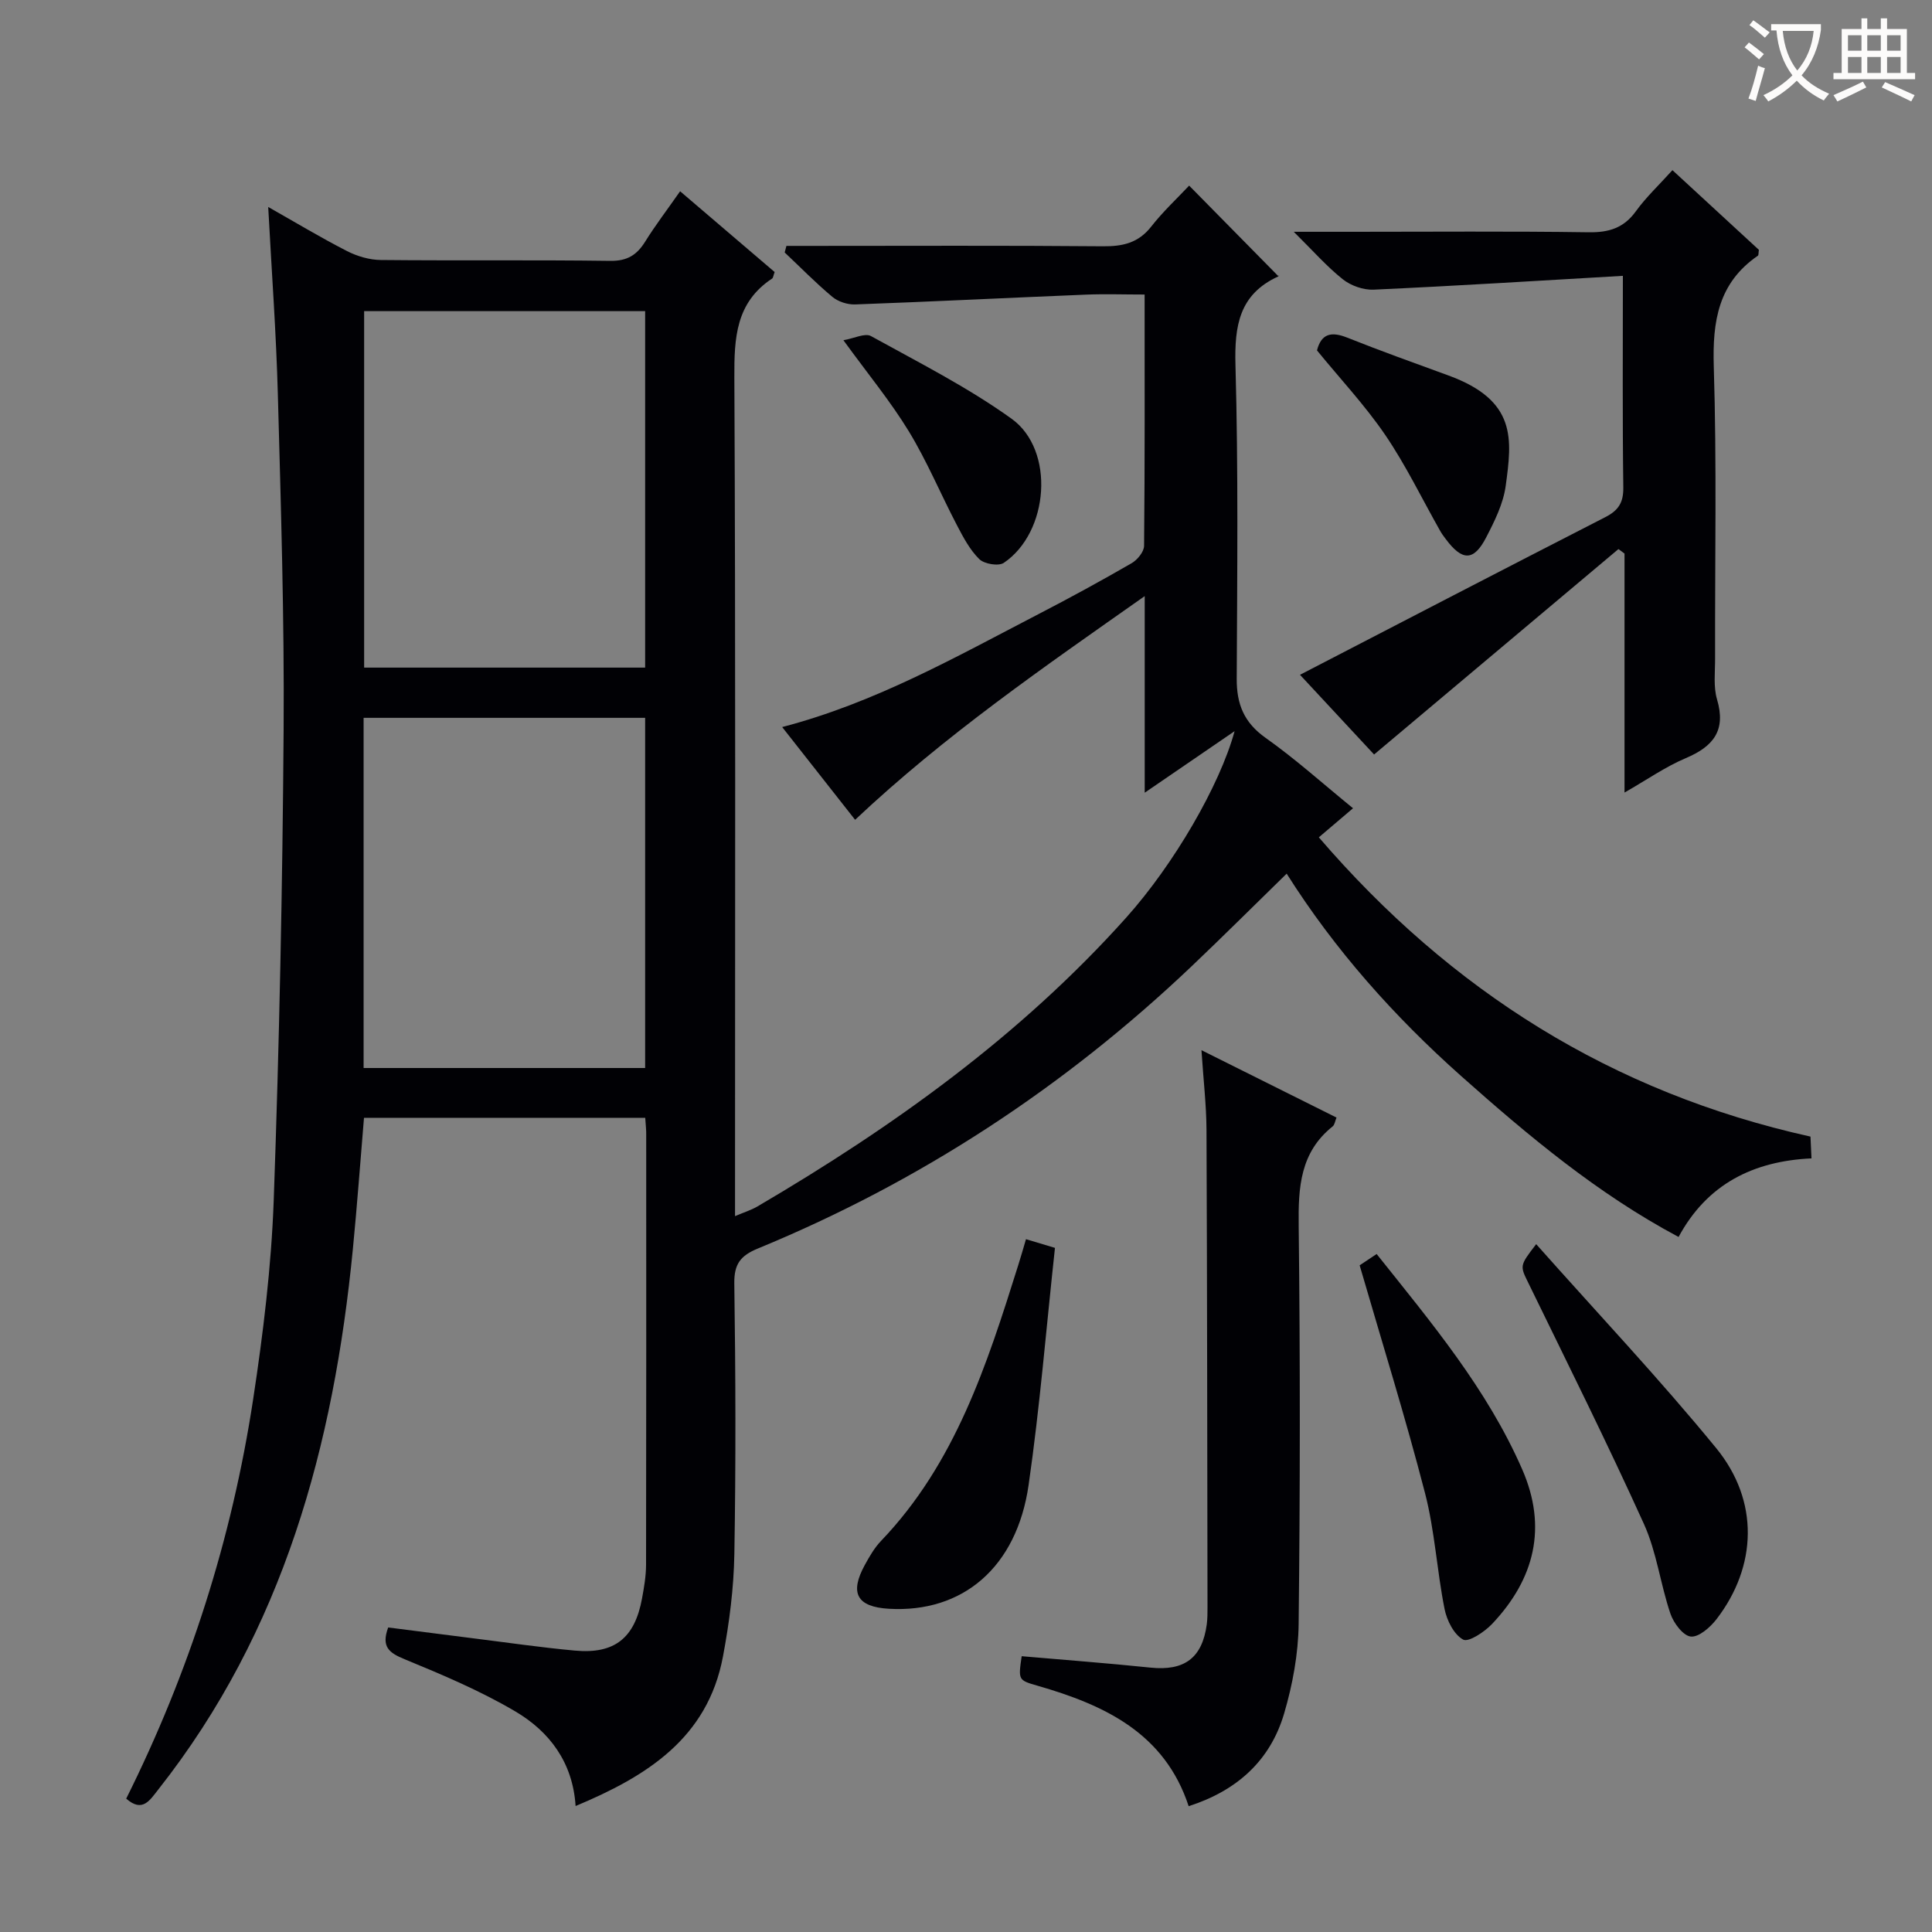
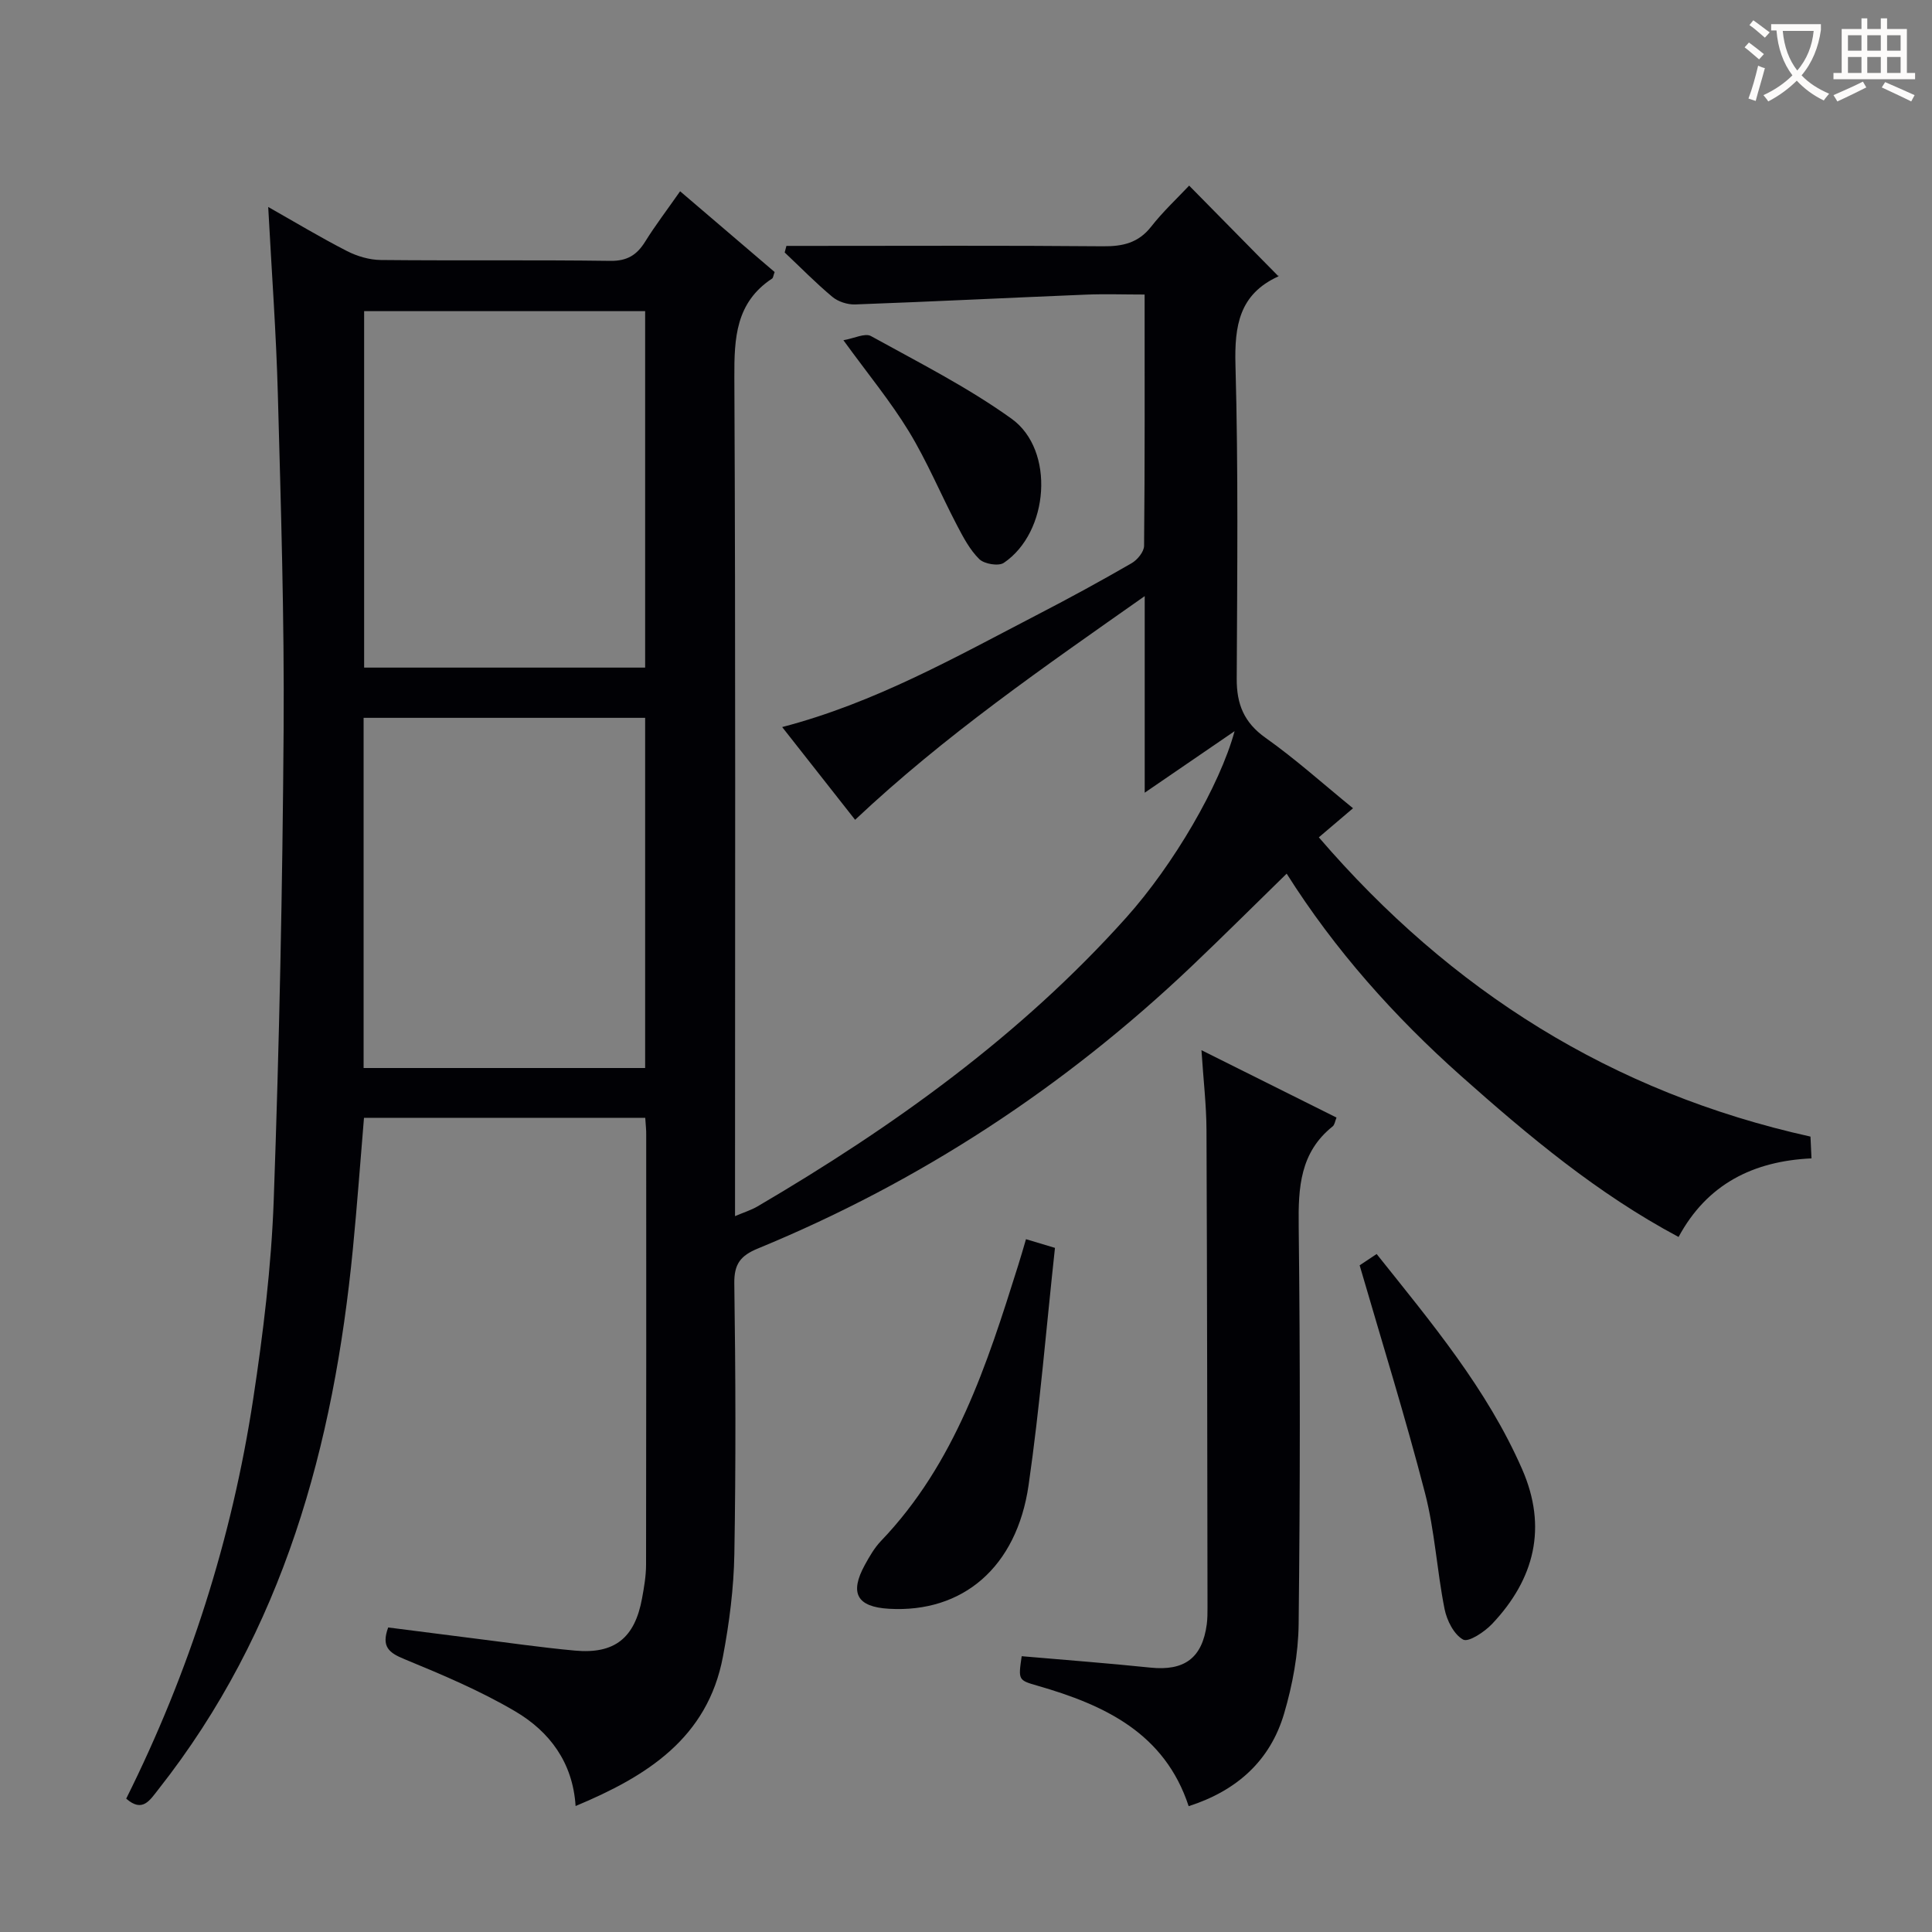
<svg xmlns="http://www.w3.org/2000/svg" enable-background="new 0 0 400 400" viewBox="0 0 400 400">
  <rect x="0" y="0" width="400" height="400" fill="#808080" stroke="none" />
  <g fill="#010105">
    <path d="m133.59 231.43c-19.52 0-38.62 0-58.23 0-.76 9.07-1.42 18.13-2.3 27.15-3.97 40.68-14.38 79.06-40.25 111.87-1.82 2.31-3.31 4.89-6.68 1.94 13.06-26.19 21.89-53.81 26.29-82.74 2.07-13.61 3.75-27.37 4.25-41.12 1.16-32.43 1.82-64.89 2.05-97.34.16-23.13-.56-46.27-1.19-69.4-.34-12.78-1.29-25.55-2-38.94 5.51 3.12 10.81 6.31 16.31 9.13 2.11 1.08 4.66 1.83 7.01 1.85 15.83.16 31.66-.04 47.49.18 3.51.05 5.51-1.21 7.24-3.99 2.1-3.38 4.53-6.55 7.23-10.42 6.73 5.75 13.21 11.29 19.57 16.72-.28.75-.3 1.2-.52 1.35-7.52 4.96-7.86 12.27-7.82 20.46.27 55.66.14 111.31.14 166.97v6.69c1.86-.8 3.36-1.25 4.68-2.03 28.12-16.5 54.42-35.34 76.31-59.78 9.85-11 19.37-27.36 22.44-38.6-6.35 4.35-11.97 8.2-18.61 12.74 0-7.27 0-13.64 0-20 0-6.5 0-12.99 0-20.7-20.95 14.74-41.36 28.8-59.96 46.31-5.05-6.42-10.01-12.74-15.1-19.2 19.25-5.02 36.02-14.55 53.08-23.39 6.5-3.36 12.92-6.87 19.26-10.53 1.2-.69 2.58-2.37 2.59-3.61.17-17.13.11-34.27.11-52.02-4.26 0-8.21-.14-12.14.02-15.93.65-31.85 1.45-47.78 2.03-1.58.06-3.54-.57-4.74-1.58-3.44-2.87-6.59-6.1-9.86-9.18.12-.45.24-.91.36-1.36h5.02c20.16 0 40.33-.1 60.49.08 4.11.04 7.35-.68 10.01-4.07 2.44-3.12 5.38-5.85 7.86-8.49 6.45 6.55 12.36 12.55 18.47 18.75.24-.48.17-.04-.06.07-8.03 3.69-9.04 10.17-8.82 18.32.6 21.65.36 43.32.26 64.98-.02 5.24 1.5 9.04 5.97 12.21 6.23 4.41 11.93 9.55 18.11 14.58-2.42 2.06-4.64 3.95-7.08 6.02 27.32 31.77 60.67 52.84 101.79 61.96.05 1.16.12 2.6.21 4.51-12.07.56-21.62 5.33-27.52 16.27-16.82-8.97-31.08-20.93-45.02-33.32-13.86-12.34-26.13-26.08-36.12-41.9-6.66 6.5-13.08 12.9-19.65 19.15-26.33 25.02-56.22 44.63-89.83 58.46-3.57 1.47-4.94 3.18-4.88 7.24.27 18.66.33 37.33.01 55.99-.12 7.1-1.04 14.26-2.36 21.25-3.18 16.95-15.84 24.82-30.51 30.95-.57-9.04-5.41-15.43-12.51-19.61-7.25-4.27-15.1-7.58-22.9-10.79-3.2-1.32-4.87-2.54-3.39-6.57 5.72.73 11.56 1.49 17.41 2.22 7.09.88 14.16 1.92 21.27 2.57 8.22.75 12.38-2.62 13.88-10.82.42-2.28.82-4.61.83-6.92.05-29.66.04-59.32.03-88.98.03-1-.1-1.99-.2-3.59zm-.02-167.01c-19.61 0-38.95 0-58.18 0v73.8h58.18c0-24.81 0-49.23 0-73.8zm0 84.2c-19.83 0-39.05 0-58.29 0v72.5h58.29c0-24.4 0-48.34 0-72.5z" />
-     <path d="m336 57.11c-17.79 1.03-34.69 2.09-51.59 2.86-2.13.1-4.73-.82-6.4-2.15-3.32-2.64-6.16-5.89-10.15-9.83h12.09c16.32 0 32.64-.14 48.96.1 4.19.06 7.26-.87 9.78-4.35 2.11-2.92 4.8-5.44 7.57-8.51 6.15 5.67 12.09 11.15 17.9 16.5-.1.63-.04 1.09-.21 1.21-8.2 5.63-9.42 13.57-9.13 22.96.63 20.13.22 40.29.27 60.44.01 2.83-.37 5.82.4 8.45 1.91 6.43-.74 9.75-6.46 12.17-4.24 1.8-8.09 4.5-12.69 7.13 0-16.81 0-33.14 0-49.48-.42-.31-.84-.62-1.26-.93-16.67 14.01-33.33 28.02-50.59 42.53-5.09-5.47-10.55-11.34-15.34-16.5 21.16-10.95 42.15-21.86 63.21-32.64 2.72-1.39 3.77-3.02 3.73-6.14-.19-14.09-.09-28.21-.09-43.82z" />
    <path d="m248.75 217.43c9.95 4.97 18.85 9.41 27.96 13.95-.3.73-.38 1.49-.8 1.83-6.74 5.38-7.13 12.62-7.03 20.56.32 27.48.3 54.97-.01 82.45-.07 6.21-1.25 12.58-3.01 18.56-2.87 9.73-9.75 15.96-19.76 19.17-4.97-15.13-17.4-20.94-31.26-24.93-4.04-1.16-4.03-1.18-3.31-6.12 8.87.77 17.77 1.44 26.64 2.36 7.03.73 10.74-1.96 11.68-8.97.15-1.15.15-2.33.15-3.49-.05-32.98-.07-65.96-.21-98.94-.03-5.14-.64-10.26-1.04-16.43z" />
-     <path d="m318.05 257.59c12.71 14.31 25.5 27.85 37.27 42.23 8.96 10.95 8.46 24.5.07 35.41-1.3 1.69-3.67 3.77-5.33 3.6-1.59-.16-3.56-2.8-4.22-4.74-2.07-6.1-2.84-12.73-5.47-18.54-7.59-16.77-15.82-33.25-23.88-49.8-1.8-3.69-1.95-3.61 1.56-8.16z" />
    <path d="m212.42 256.56c2.02.61 3.71 1.11 6 1.8-1.8 16.52-3.12 32.89-5.46 49.11-2.46 17.05-13.66 26.49-28.9 25.61-6.63-.38-8.22-3.22-5-9.09.96-1.74 1.98-3.53 3.34-4.95 15.38-16.06 21.94-36.5 28.38-56.99.55-1.71 1.03-3.43 1.64-5.49z" />
    <path d="m281.5 261.97c.79-.53 1.99-1.32 3.52-2.34 11.31 14.19 22.85 27.92 30.12 44.55 5.27 12.03 2.58 22.73-6.21 32.03-1.57 1.66-4.89 3.86-6 3.25-1.91-1.04-3.38-3.97-3.85-6.34-1.59-7.96-2.02-16.18-4.05-24.01-4.06-15.69-8.89-31.18-13.53-47.14z" />
-     <path d="m272.67 72.55c.88-3.47 2.95-3.97 6.25-2.65 6.93 2.76 13.96 5.28 20.97 7.84 14.23 5.2 13.15 13.24 11.85 22.85-.5 3.68-2.29 7.29-4.03 10.65-2.58 4.99-4.97 4.96-8.4.34-.4-.53-.81-1.07-1.13-1.65-3.77-6.65-7.1-13.59-11.39-19.89-4.19-6.14-9.34-11.63-14.12-17.49z" />
    <path d="m174.62 70.44c2.25-.39 4.48-1.54 5.7-.86 9.86 5.45 20 10.57 29.11 17.11 9.06 6.5 7.76 23.52-1.6 29.84-1.09.74-4.04.24-5.07-.76-1.96-1.92-3.32-4.52-4.62-7-3.38-6.46-6.2-13.26-9.98-19.47-3.79-6.21-8.47-11.88-13.54-18.86z" />
  </g>
  <path d="m362.1 8.8c1.1.8 2.1 1.6 3.1 2.4l-1 1.1c-1.3-1.1-2.3-2-3-2.5zm1.9 4.8c.5.2.9.4 1.4.5-.6 2.3-1.3 4.5-1.9 6.8l-1.5-.5c.8-2.1 1.4-4.3 2-6.8zm-1-9.4c1.3.9 2.4 1.8 3.4 2.5l-1 1.1c-1.4-1.2-2.4-2.1-3.2-2.6zm3.7 2.2v-1.4h10.3v1.2c-.5 3.6-1.8 6.8-4 9.4 1.5 1.6 3.4 2.8 5.7 3.8-.3.4-.7.8-1.1 1.4-2.3-1.1-4.1-2.5-5.6-4.1-1.6 1.6-3.6 3.1-5.9 4.3-.3-.5-.7-.9-1-1.3 2.4-1.1 4.4-2.5 6-4.1-1.9-2.5-3-5.6-3.3-9.3h-1.1zm8.8 0h-6.4c.3 3.3 1.3 6 3 8.2 2-2.3 3.1-5.1 3.4-8.2z" fill="#fcfbfa" />
  <path d="m385.3 3.8h1.3v2.2h2.8v-2.2h1.3v2.2h4.1v9.1h1.7v1.3h-16.9v-1.3h1.7v-9.1h4.1v-2.2zm.4 13.1.7 1.2c-1.8.9-3.8 1.9-6 2.9-.2-.4-.5-.8-.8-1.3 2.3-1 4.3-1.9 6.1-2.8zm-3.1-6.4h2.8v-3.2h-2.8zm0 4.6h2.8v-3.3h-2.8zm4-4.6h2.8v-3.2h-2.8zm0 4.6h2.8v-3.3h-2.8zm3.7 1.9c2.1.9 4.1 1.8 6.1 2.7l-.7 1.3c-2.2-1.1-4.2-2-6.1-2.9zm3.2-9.7h-2.8v3.2h2.8zm-2.8 7.8h2.8v-3.3h-2.8z" fill="#fcfbfa" />
</svg>